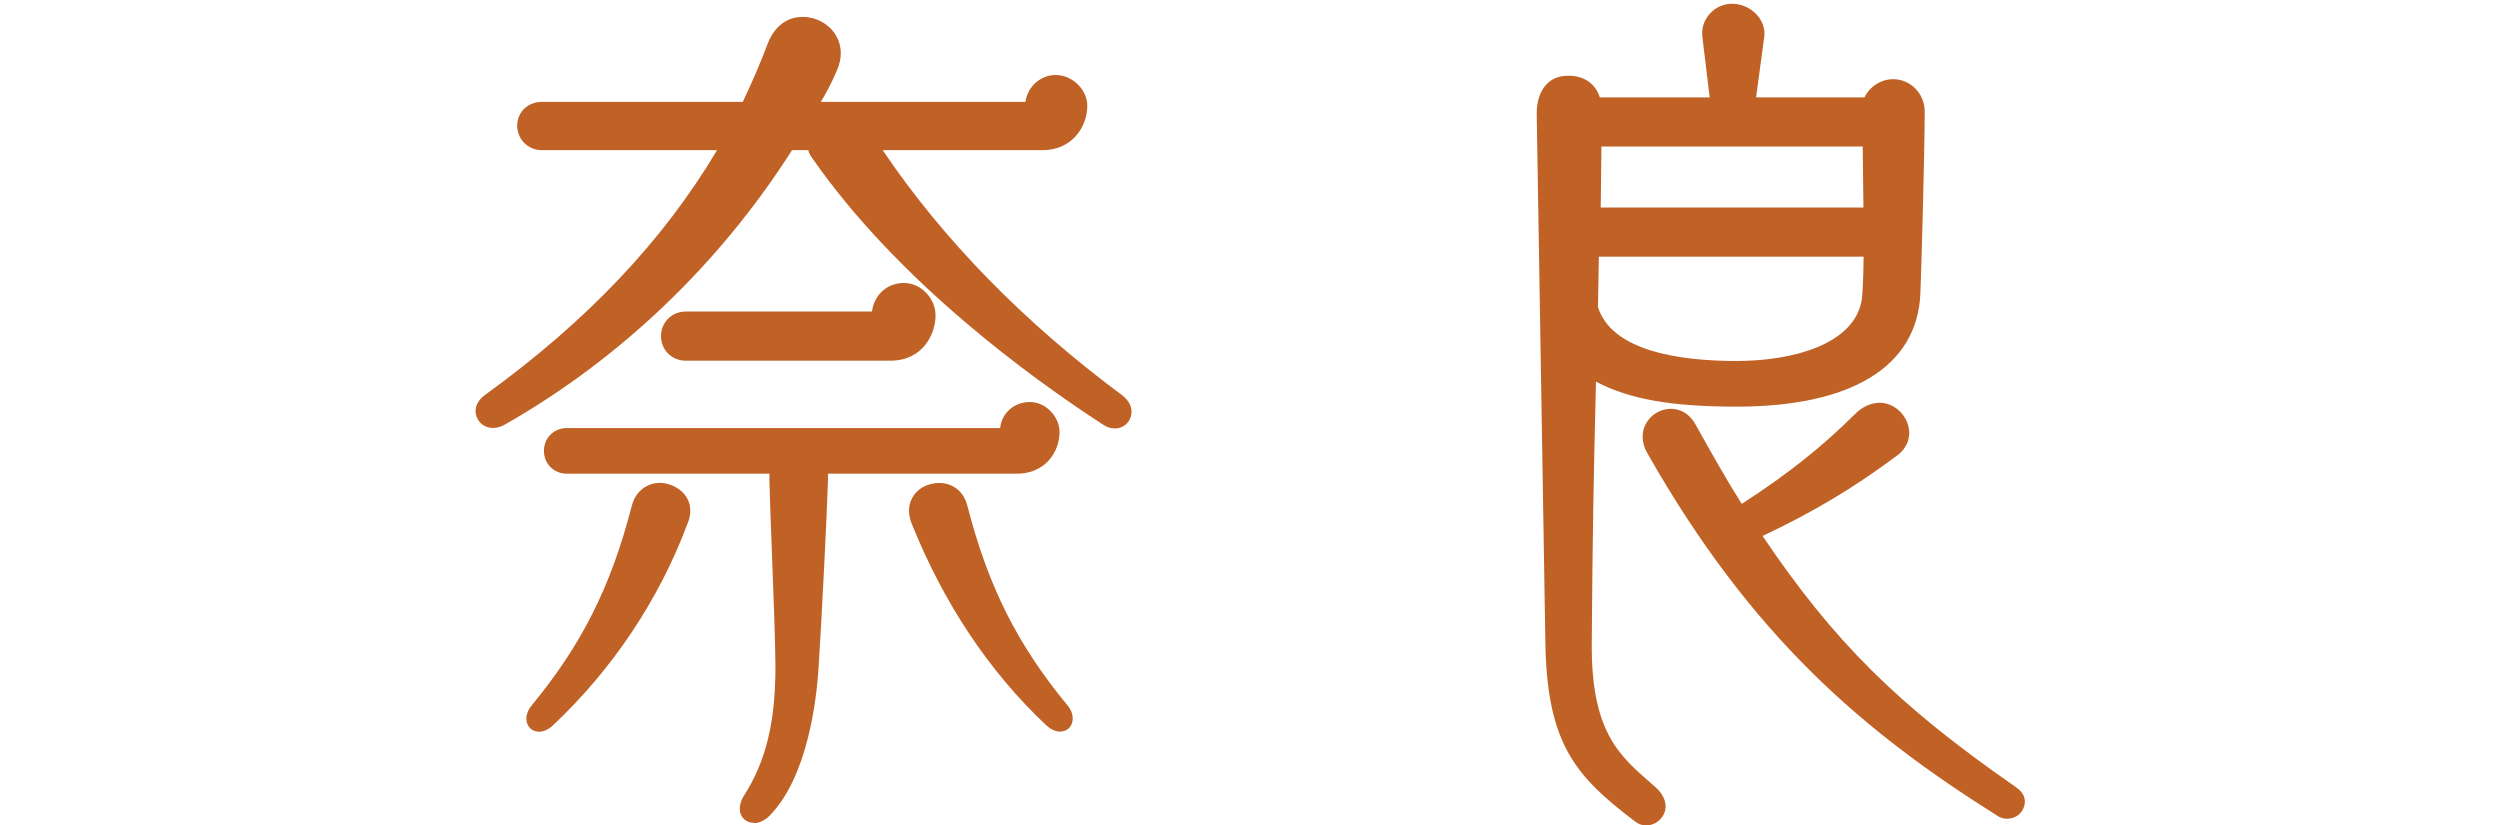
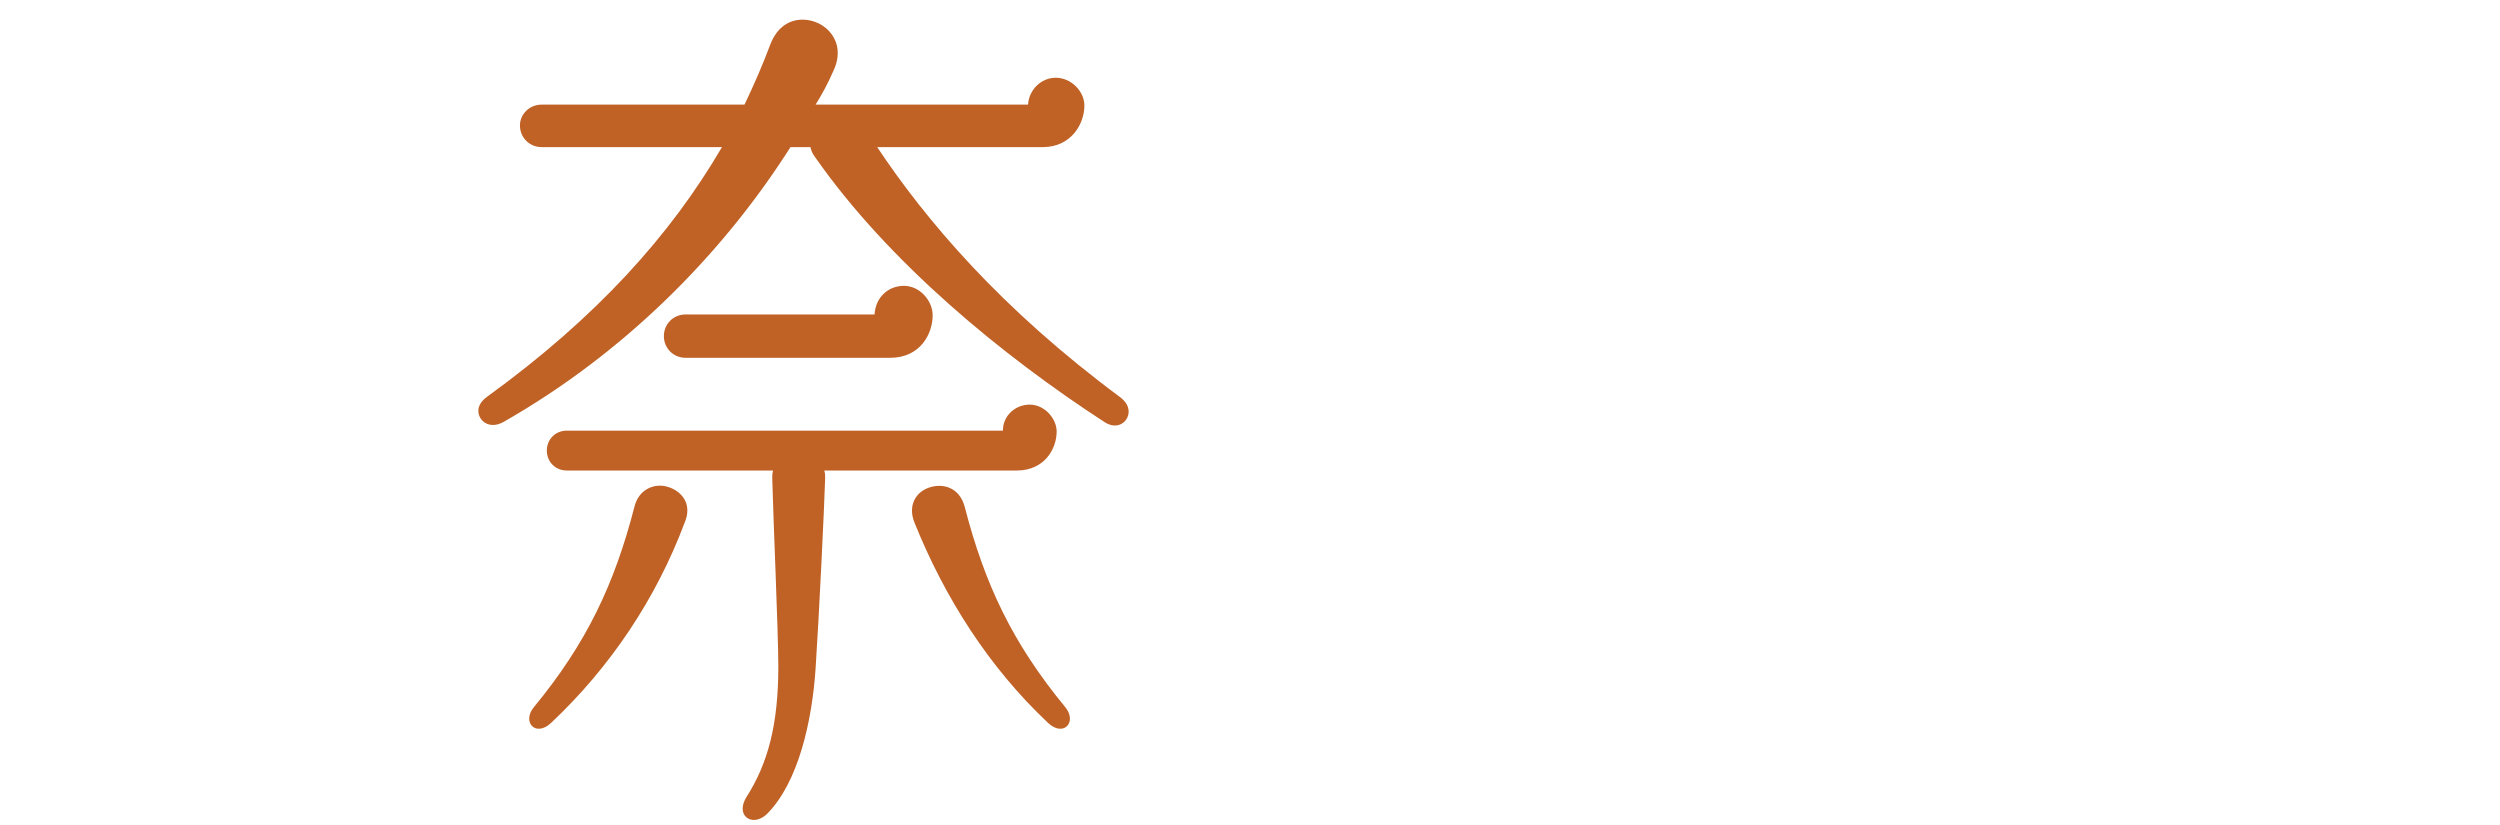
<svg xmlns="http://www.w3.org/2000/svg" id="_レイヤー_2" data-name="レイヤー 2" viewBox="0 0 173 57.12">
  <defs>
    <style>
      .cls-1 {
        fill: none;
      }

      .cls-2 {
        fill: #c06126;
      }
    </style>
  </defs>
  <g id="comments">
    <g id="area-nara">
      <rect class="cls-1" width="173" height="57" />
      <g>
        <g>
          <path class="cls-2" d="M33.7,27.46c7.62-5.52,12.72-11.22,16.26-17.28h-12.48c-.84,0-1.5-.66-1.5-1.5,0-.78.66-1.44,1.5-1.44h14.04c.66-1.38,1.26-2.76,1.8-4.2.48-1.2,1.32-1.68,2.22-1.68,1.56,0,3.06,1.5,2.16,3.48-.42.96-.78,1.62-1.26,2.4h14.7c.06-1.02.9-1.86,1.92-1.86,1.08,0,1.98.96,1.98,1.92,0,1.26-.9,2.88-2.88,2.88h-11.46c3.36,5.04,8.52,11.16,16.86,17.34.36.3.54.6.54.96,0,.72-.78,1.32-1.68.72-7.02-4.56-14.94-11.04-20.04-18.36-.18-.24-.24-.42-.3-.66h-1.38c-4.8,7.56-11.64,14.34-19.86,19.02-.96.54-1.74-.06-1.74-.78,0-.3.18-.66.6-.96ZM36.94,48.94c3.66-4.44,5.58-8.52,6.96-13.86.3-1.26,1.44-1.68,2.34-1.38.96.3,1.68,1.2,1.14,2.46-1.98,5.28-5.16,10.02-9.24,13.86-1.08,1.02-2.04-.06-1.2-1.08ZM51.64,55.18c1.5-2.34,2.22-5.04,2.22-9.06,0-2.34-.36-10.44-.42-13.02,0-.18,0-.36.06-.54h-14.28c-.78,0-1.38-.6-1.38-1.38s.6-1.38,1.38-1.38h30.18c0-1.02.84-1.8,1.86-1.8s1.86.96,1.86,1.86c0,1.2-.84,2.7-2.76,2.7h-13.32c.06.18.06.36.06.54-.06,1.98-.42,9.54-.66,13.14-.24,3.66-1.2,7.92-3.36,10.08-.3.3-.66.42-.9.42-.66,0-1.08-.66-.54-1.56ZM45.94,23.26c0-.84.66-1.5,1.5-1.5h13.08c.06-1.14.9-1.98,2.04-1.98,1.08,0,1.98,1.02,1.98,2.04,0,1.26-.84,2.94-2.94,2.94h-14.16c-.84,0-1.5-.66-1.5-1.5ZM63.28,36.16c-.48-1.2.12-2.1.96-2.4.96-.36,2.16-.06,2.52,1.32,1.38,5.34,3.3,9.42,6.96,13.86.84,1.02-.12,2.1-1.2,1.08-4.08-3.84-7.14-8.64-9.24-13.86Z" />
-           <path class="cls-2" d="M52.18,56.94c-.37,0-.69-.18-.86-.47-.21-.37-.16-.88.15-1.39,0,0,0,0,0,0,1.53-2.39,2.19-5.07,2.19-8.95,0-1.41-.13-4.96-.25-8.08-.08-2.01-.15-3.91-.17-4.93,0-.11,0-.23.01-.34h-14.03c-.89,0-1.58-.69-1.58-1.58s.69-1.58,1.58-1.58h29.99c.1-1.02.96-1.8,2.05-1.8,1.18,0,2.06,1.09,2.06,2.06,0,1.44-1.02,2.9-2.96,2.9h-13.07c.01.12.01.23.01.34-.06,2.09-.43,9.66-.66,13.15-.14,2.18-.76,7.55-3.42,10.21-.35.35-.77.48-1.04.48ZM51.81,55.29c-.23.38-.28.74-.14.98.1.17.28.27.51.27.18,0,.49-.09.76-.36,2.56-2.56,3.16-7.81,3.3-9.95.23-3.49.6-11.05.66-13.13,0-.16,0-.32-.05-.47-.02-.06-.01-.13.03-.18.04-.05.1-.08.16-.08h13.32c1.88,0,2.56-1.5,2.56-2.5,0-.77-.73-1.66-1.66-1.66s-1.66.7-1.66,1.6c0,.11-.09.2-.2.2h-30.18c-.67,0-1.18.51-1.18,1.18s.51,1.18,1.18,1.18h14.28c.06,0,.12.03.16.08s.05.12.03.18c-.05.15-.05.31-.05.48.02,1.01.09,2.91.17,4.92.12,3.13.25,6.68.25,8.1,0,3.96-.67,6.7-2.25,9.17ZM37.29,50.63c-.24,0-.44-.08-.59-.22-.34-.32-.42-.97.09-1.59h0c3.47-4.22,5.48-8.21,6.92-13.78.19-.78.64-1.18,1-1.38.48-.27,1.07-.32,1.6-.14.6.19,1.07.58,1.3,1.08.23.49.21,1.06-.04,1.65-1.96,5.24-5.18,10.06-9.29,13.93-.35.33-.7.46-.99.46ZM37.1,49.07h0c-.35.43-.33.85-.12,1.05.18.17.56.21,1.03-.24,4.06-3.83,7.24-8.59,9.19-13.78.21-.49.23-.95.05-1.33-.18-.4-.57-.71-1.06-.87-.43-.14-.9-.1-1.28.11-.4.22-.68.61-.8,1.12-1.46,5.64-3.48,9.68-7,13.94ZM73.37,50.63c-.29,0-.64-.13-.99-.46-3.93-3.7-7.06-8.39-9.29-13.93h0c-.24-.6-.25-1.17-.02-1.67.21-.46.6-.82,1.1-1,.6-.22,1.23-.2,1.75.07.51.26.87.74,1.03,1.39,1.44,5.57,3.45,9.57,6.92,13.78.51.62.43,1.27.09,1.59-.15.14-.35.22-.59.22ZM63.47,36.09c2.21,5.49,5.3,10.13,9.19,13.79.47.45.85.41,1.03.24.21-.19.23-.62-.12-1.05-3.52-4.26-5.54-8.3-7-13.94-.14-.53-.43-.93-.83-1.14-.41-.22-.93-.23-1.42-.05-.4.14-.71.42-.88.78-.18.39-.17.86.03,1.35h0ZM77.15,29.65c-.28,0-.57-.09-.84-.28-4.96-3.22-14.16-9.89-20.09-18.41-.16-.21-.24-.39-.29-.57h-1.12c-5.03,7.89-11.9,14.45-19.87,18.99-.51.29-1.04.31-1.45.07-.36-.21-.58-.6-.58-1.02s.25-.81.68-1.12c7.06-5.11,12.3-10.65,16.03-16.92h-12.13c-.95,0-1.7-.75-1.7-1.7s.76-1.64,1.7-1.64h13.91c.68-1.42,1.24-2.75,1.74-4.07.47-1.17,1.32-1.81,2.41-1.81.91,0,1.77.46,2.25,1.2.47.74.51,1.65.09,2.56-.38.88-.71,1.49-1.09,2.12h14.16c.15-1.06,1.04-1.86,2.1-1.86,1.14,0,2.18,1.01,2.18,2.12,0,1.49-1.08,3.08-3.08,3.08h-11.08c4.2,6.22,9.79,11.93,16.6,16.98.43.36.62.71.62,1.12,0,.44-.23.83-.61,1.03-.17.09-.35.13-.54.13ZM54.7,9.98h1.38c.09,0,.17.06.19.15.06.24.11.39.27.59,5.9,8.47,15.06,15.11,19.99,18.31.35.23.69.28.97.13.25-.13.4-.39.4-.68s-.14-.54-.47-.81c-6.96-5.16-12.65-11.01-16.9-17.38-.04-.06-.04-.14,0-.21.03-.06.1-.11.18-.11h11.46c1.95,0,2.68-1.64,2.68-2.68,0-.81-.76-1.72-1.78-1.72-.89,0-1.67.75-1.72,1.67,0,.11-.09.19-.2.19h-14.7c-.07,0-.14-.04-.17-.1-.04-.06-.03-.14,0-.2.44-.72.81-1.37,1.25-2.38.36-.79.33-1.56-.06-2.18-.41-.63-1.14-1.02-1.91-1.02-.92,0-1.63.54-2.03,1.55-.51,1.36-1.1,2.74-1.8,4.21-.03.07-.1.11-.18.11h-14.04c-.72,0-1.3.56-1.3,1.24,0,.73.57,1.3,1.3,1.3h12.48c.07,0,.14.04.17.1s.04.14,0,.2c-3.76,6.44-9.1,12.11-16.31,17.34h0c-.33.24-.52.53-.52.8s.15.54.39.68c.29.17.67.15,1.05-.07,7.95-4.52,14.79-11.08,19.79-18.95.04-.06.1-.09.17-.09ZM33.7,27.46h0,0ZM61.6,24.96h-14.16c-.95,0-1.7-.75-1.7-1.7s.75-1.7,1.7-1.7h12.9c.15-1.16,1.05-1.98,2.22-1.98s2.18,1.07,2.18,2.24c0,1.26-.84,3.14-3.14,3.14ZM47.44,21.96c-.73,0-1.3.57-1.3,1.3s.57,1.3,1.3,1.3h14.16c2.01,0,2.74-1.64,2.74-2.74,0-.96-.85-1.84-1.78-1.84-1.03,0-1.78.74-1.84,1.79,0,.11-.09.19-.2.19h-13.08Z" />
        </g>
        <g>
-           <path class="cls-2" d="M107.14,44.5l-.6-36.66c0-1.14.48-2.4,1.98-2.4,1.14,0,1.8.6,2.04,1.5h7.98l-.54-4.44c-.12-1.08.78-2.04,1.86-2.04,1.14,0,2.16.96,2.04,2.04l-.6,4.44h7.86c.3-.72,1.02-1.26,1.86-1.26,1.08,0,1.98.9,1.98,2.04,0,2.52-.24,11.34-.3,12.6-.24,5.28-5.34,7.62-12.54,7.62-4.8,0-7.68-.6-9.9-1.86-.18,7.5-.24,10.44-.3,18.36-.06,6.54,2.1,8.1,4.5,10.2,1.2,1.08.42,2.28-.54,2.28-.24,0-.42-.06-.66-.24-3.96-3-6-5.1-6.12-12.18ZM129.04,20.74c.06-.48.12-1.68.12-3.18h-18.72l-.06,3.72c.84,2.76,4.68,3.9,9.78,3.9,4.14,0,8.4-1.32,8.88-4.44ZM129.16,14.56l-.06-4.62h-18.48l-.06,4.62h18.6ZM114.16,31.24c-.84-1.44.24-2.76,1.44-2.76.54,0,1.14.24,1.56,1.02,1.14,2.04,2.22,3.96,3.3,5.64,3.54-2.28,5.88-4.2,8.04-6.36.54-.54,1.08-.72,1.62-.72,1.5.06,2.58,2.16,1.02,3.3-3.06,2.28-5.76,3.9-9.48,5.64,5.28,7.86,9.96,12.24,17.64,17.58.36.24.6.48.6.9,0,.6-.66,1.26-1.5.84-9.36-5.88-17.04-12.42-24.24-25.08Z" />
-           <path class="cls-2" d="M113.92,57.12c-.29,0-.51-.08-.78-.28-4.12-3.12-6.08-5.36-6.2-12.34h0l-.6-36.66c0-1.26.57-2.6,2.18-2.6,1.1,0,1.87.53,2.19,1.5h7.6l-.51-4.22c-.06-.56.12-1.13.51-1.56.4-.45.96-.7,1.55-.7.65,0,1.3.29,1.73.78.38.43.56.96.5,1.48l-.57,4.22h7.5c.37-.76,1.15-1.26,1.99-1.26,1.2,0,2.18,1,2.18,2.24,0,2.53-.24,11.36-.3,12.61-.23,5.04-4.75,7.81-12.74,7.81-4.49,0-7.42-.52-9.71-1.73-.18,7.54-.23,10.39-.29,18.03-.06,6.15,1.87,7.82,4.1,9.76l.33.29c.6.54.82,1.19.59,1.77-.2.51-.71.86-1.27.86ZM107.34,44.5c.12,6.83,1.93,8.91,6.04,12.02.22.17.36.2.54.2.4,0,.75-.24.89-.6.16-.42-.02-.91-.49-1.33l-.33-.28c-2.31-2-4.3-3.73-4.24-10.07.06-7.75.11-10.57.3-18.36,0-.07.04-.13.1-.17.06-.04.14-.04.2,0,2.26,1.29,5.2,1.83,9.8,1.83,7.74,0,12.12-2.64,12.34-7.43.06-1.25.3-10.06.3-12.59,0-1.01-.8-1.84-1.78-1.84-.72,0-1.39.46-1.68,1.14-.03.07-.1.12-.18.12h-7.86c-.06,0-.11-.03-.15-.07-.04-.04-.06-.1-.05-.16l.6-4.44c.05-.41-.1-.82-.41-1.17-.36-.4-.9-.65-1.44-.65-.47,0-.93.21-1.25.57-.31.35-.46.8-.41,1.25l.54,4.44c0,.06-.01.11-.05.16-.04.04-.09.07-.15.07h-7.98c-.09,0-.17-.06-.19-.15-.24-.88-.87-1.35-1.85-1.35-1.65,0-1.78,1.68-1.78,2.2l.6,36.66ZM138.92,56.66c-.2,0-.41-.05-.61-.15-9.36-5.88-17.07-12.4-24.32-25.16-.4-.69-.43-1.45-.07-2.07.34-.6,1.01-.99,1.69-.99.52,0,1.24.2,1.74,1.12,1.18,2.11,2.17,3.87,3.18,5.46,3.21-2.08,5.56-3.95,7.84-6.22.52-.52,1.1-.78,1.76-.78.86.03,1.63.66,1.9,1.52.25.81-.04,1.61-.76,2.14-3.04,2.26-5.75,3.88-9.3,5.56,4.94,7.32,9.37,11.71,17.46,17.33.35.24.69.53.69,1.06,0,.39-.23.79-.57,1-.19.11-.39.17-.6.17ZM115.6,28.68c-.54,0-1.06.31-1.34.79-.29.5-.26,1.1.07,1.67,0,0,0,0,0,0,7.21,12.69,14.88,19.17,24.17,25.01.36.18.64.09.81,0,.23-.14.38-.41.38-.66,0-.29-.13-.48-.51-.73-8.21-5.71-12.67-10.15-17.69-17.63-.03-.05-.04-.11-.03-.17.02-.06.06-.1.11-.13,3.63-1.7,6.37-3.33,9.45-5.62.59-.43.81-1.05.61-1.7-.21-.69-.85-1.21-1.52-1.24-.55,0-1.02.21-1.47.66-2.34,2.34-4.75,4.25-8.07,6.39-.04.03-.1.04-.15.03-.05-.01-.1-.04-.13-.09-1.06-1.64-2.08-3.45-3.31-5.65-.41-.76-.98-.92-1.39-.92ZM120.16,25.38c-5.72,0-9.17-1.4-9.97-4.04,0-.02,0-.04,0-.06l.06-3.72c0-.11.09-.2.2-.2h18.72c.11,0,.2.09.2.2,0,1.53-.06,2.74-.12,3.2,0,0,0,0,0,0-.52,3.4-5.22,4.61-9.08,4.61ZM110.58,21.25c.97,3.08,5.74,3.73,9.58,3.73s8.19-1.12,8.68-4.27c.05-.44.11-1.53.12-2.95h-18.32l-.06,3.49ZM129.04,20.74h0,0ZM129.16,14.76h-18.6c-.05,0-.1-.02-.14-.06-.04-.04-.06-.09-.06-.14l.06-4.62c0-.11.09-.2.2-.2h18.48c.11,0,.2.09.2.2l.06,4.62c0,.05-.02.11-.06.14-.04.04-.09.06-.14.06ZM110.76,14.36h18.19l-.05-4.22h-18.08l-.05,4.22Z" />
-         </g>
+           </g>
      </g>
    </g>
  </g>
</svg>